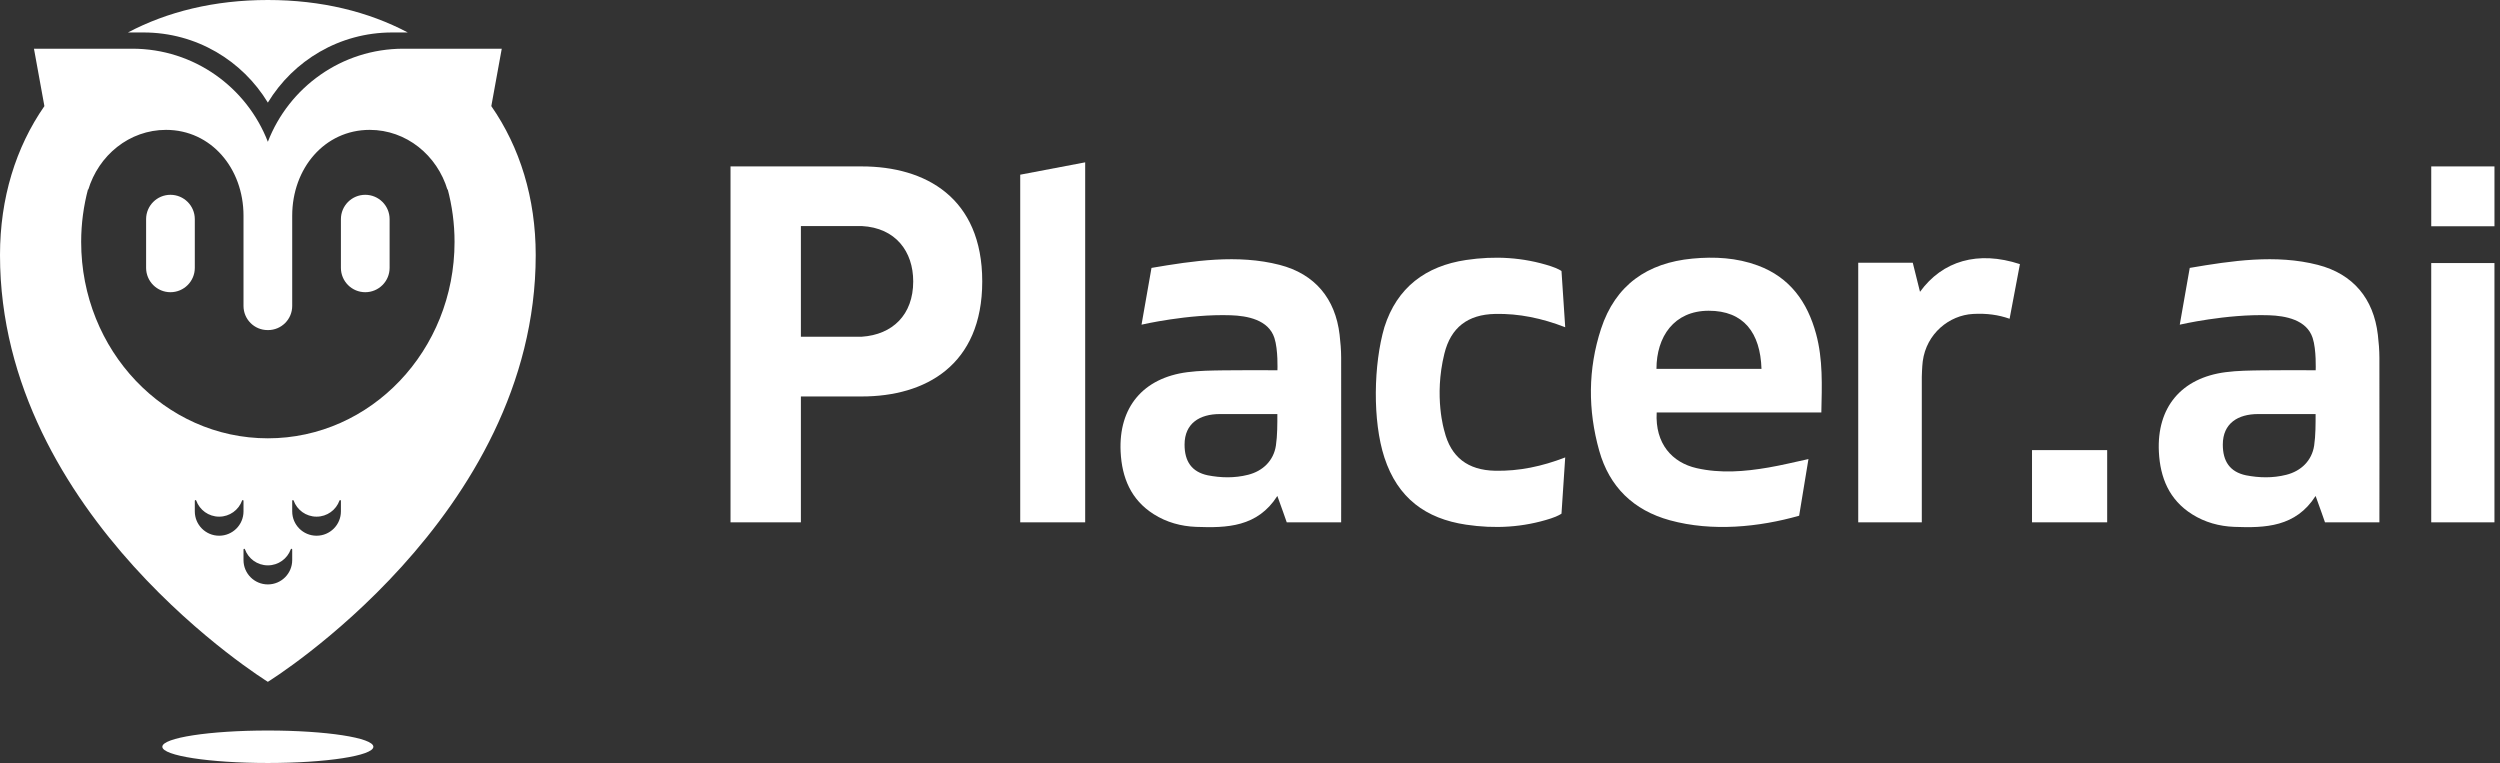
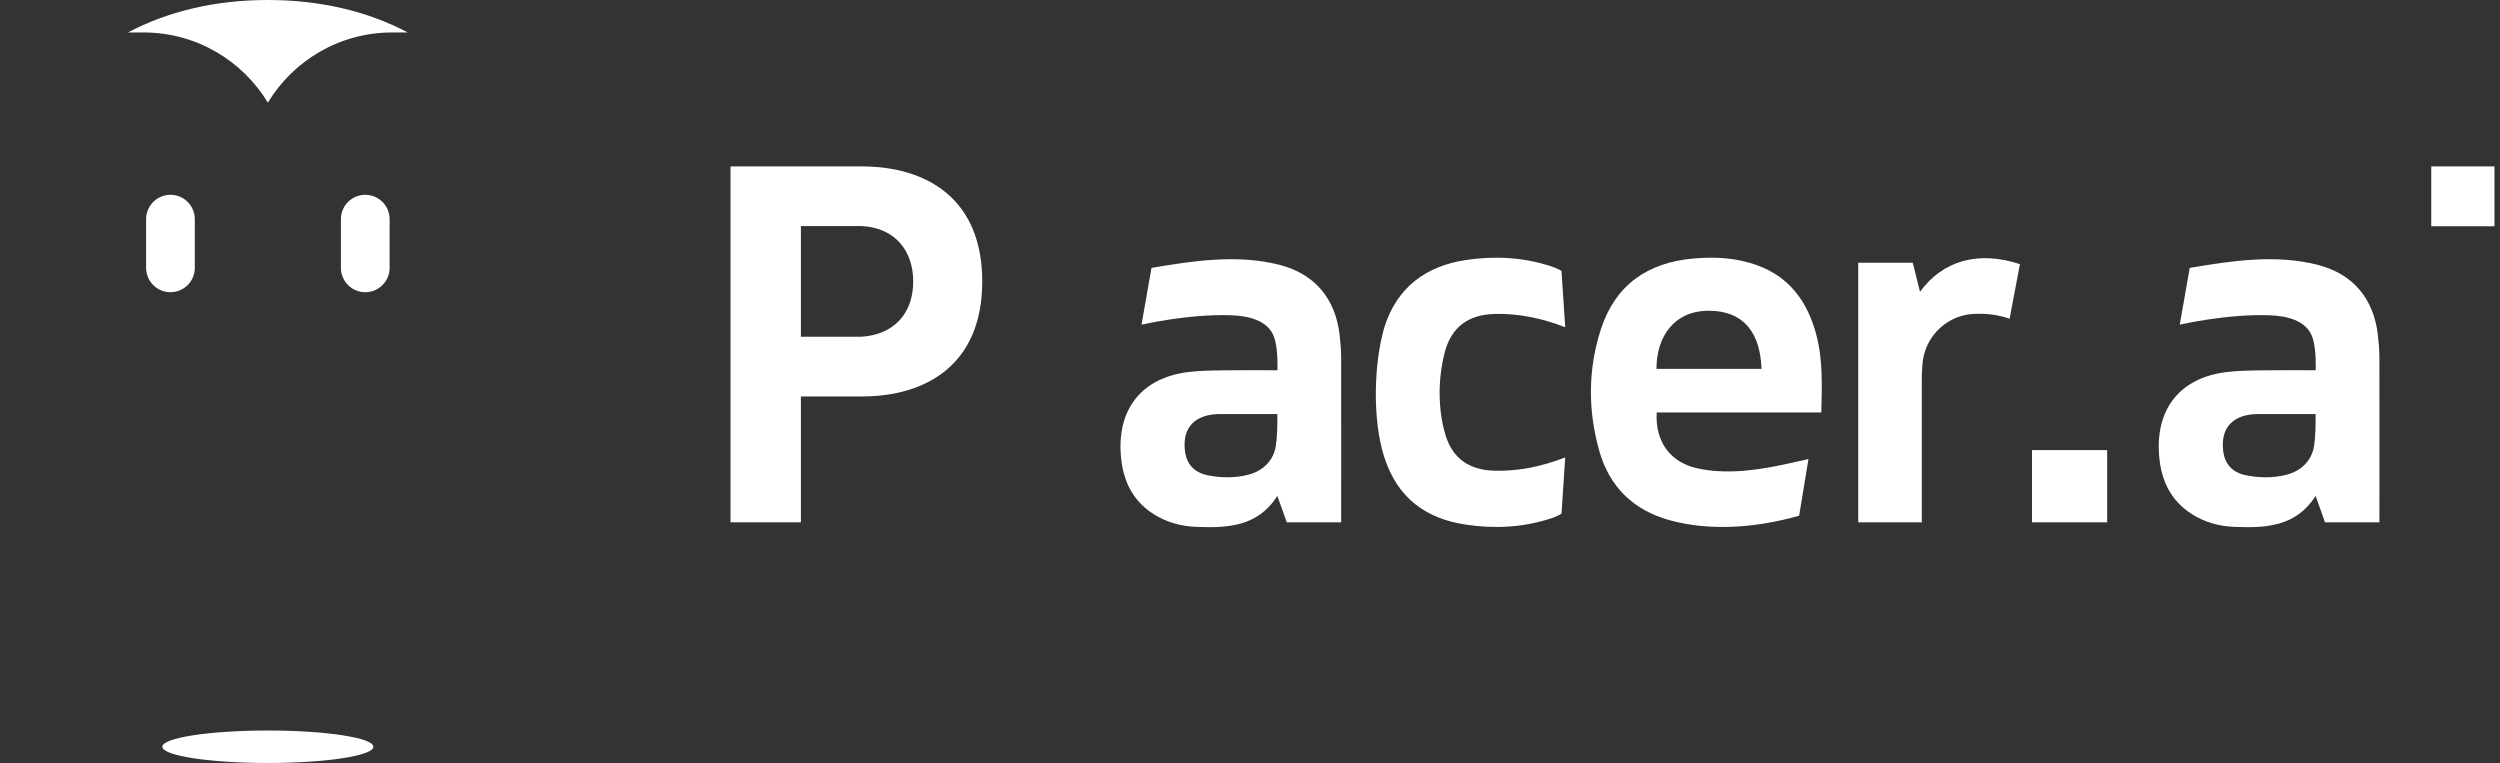
<svg xmlns="http://www.w3.org/2000/svg" fill="none" height="47" style="fill: none" viewBox="0 0 154 47" width="154">
  <rect x="0" y="0" width="154" height="47" fill="#333333" stroke="none" />
  <path clip-rule="evenodd" d="M85.279 20.152C86.054 17.707 87.824 16.386 90.312 16.015C92.074 15.753 93.822 15.843 95.535 16.4C95.992 16.548 96.188 16.694 96.188 16.694C96.188 16.694 96.352 19.156 96.417 20.158C94.989 19.605 93.573 19.306 92.097 19.338C90.423 19.373 89.369 20.169 88.973 21.788C88.315 24.446 88.973 26.548 88.973 26.548C89.369 28.167 90.423 28.963 92.097 28.998C93.573 29.029 94.989 28.73 96.417 28.177C96.352 29.179 96.188 31.641 96.188 31.641C96.188 31.641 95.992 31.788 95.535 31.936C93.822 32.493 92.074 32.583 90.312 32.32C87.824 31.95 86.097 30.683 85.279 28.184C84.54 25.923 84.609 22.436 85.279 20.152Z" fill="#ffffff" fill-rule="evenodd" />
  <path clip-rule="evenodd" d="M75.142 25.506C73.913 25.506 72.969 26.068 72.969 27.387C72.969 28.422 73.407 29.069 74.397 29.279C75.204 29.435 76.04 29.46 76.882 29.247C77.793 29.017 78.457 28.374 78.596 27.446C78.689 26.833 78.685 26.095 78.685 25.506H75.142ZM79.263 32.175C79.263 32.175 78.863 31.024 78.685 30.551C77.46 32.469 75.583 32.528 73.675 32.455C72.751 32.419 71.866 32.177 71.074 31.677C69.665 30.787 69.11 29.427 69.031 27.837C68.895 25.096 70.411 23.28 73.142 22.926C73.882 22.829 74.636 22.825 75.385 22.813C76.465 22.795 77.579 22.808 78.69 22.808C78.69 22.808 78.741 21.546 78.504 20.819C78.137 19.687 76.818 19.454 75.819 19.42C73.184 19.331 70.318 20 70.318 20L70.932 16.503C73.497 16.065 76.246 15.652 78.823 16.316C80.996 16.876 82.259 18.394 82.52 20.622C82.575 21.09 82.614 21.563 82.615 22.033C82.622 25.297 82.615 32.175 82.615 32.175H79.263Z" fill="#ffffff" fill-rule="evenodd" />
  <path clip-rule="evenodd" d="M139.098 25.506C137.869 25.506 136.925 26.068 136.925 27.387C136.925 28.422 137.363 29.069 138.353 29.279C139.16 29.435 139.996 29.46 140.838 29.247C141.749 29.017 142.412 28.374 142.552 27.446C142.644 26.833 142.641 26.095 142.641 25.506H139.098ZM143.219 32.175C143.219 32.175 142.819 31.024 142.641 30.551C141.416 32.469 139.539 32.528 137.63 32.455C136.707 32.419 135.822 32.177 135.03 31.677C133.621 30.787 133.066 29.427 132.987 27.837C132.85 25.096 134.367 23.28 137.098 22.926C137.838 22.829 138.592 22.825 139.34 22.813C140.421 22.795 141.535 22.808 142.646 22.808C142.646 22.808 142.697 21.546 142.46 20.819C142.092 19.687 140.774 19.454 139.775 19.42C137.14 19.331 134.273 20 134.273 20L134.888 16.503C137.452 16.065 140.202 15.652 142.778 16.316C144.952 16.876 146.214 18.394 146.476 20.622C146.531 21.09 146.57 21.563 146.571 22.033C146.578 25.297 146.571 32.175 146.571 32.175H143.219Z" fill="#ffffff" fill-rule="evenodd" />
-   <path clip-rule="evenodd" d="M62.846 32.175H66.847V10L62.846 10.761V32.175Z" fill="#ffffff" fill-rule="evenodd" />
  <path clip-rule="evenodd" d="M53.086 20.742H49.335V13.925H53.086C55.173 14.034 56.254 15.492 56.254 17.337C56.254 19.387 54.986 20.614 53.086 20.742ZM53.086 10.251H45V32.175H49.335V24.422H53.086C57 24.422 60.506 22.506 60.506 17.337C60.506 12.168 57 10.251 53.086 10.251Z" fill="#ffffff" fill-rule="evenodd" />
-   <path clip-rule="evenodd" d="M149.764 32.176H153.658V16.204H149.764V32.176Z" fill="#ffffff" fill-rule="evenodd" />
  <path clip-rule="evenodd" d="M118.272 17.976L117.826 16.183H114.467V32.175H118.383V23.212C118.383 23.212 118.399 22.573 118.441 22.257C118.667 20.543 120.08 19.417 121.54 19.339C122.397 19.293 123.099 19.394 123.791 19.635L124.427 16.27C121.841 15.422 119.658 16.065 118.272 17.976Z" fill="#ffffff" fill-rule="evenodd" />
  <path clip-rule="evenodd" d="M108.508 22.723C108.438 20.504 107.414 19.138 105.253 19.142C103.116 19.145 102.041 20.74 102.038 22.723H108.508ZM111.401 28.278L110.827 31.769C108.358 32.47 105.47 32.765 102.864 32.049C100.621 31.433 99.138 29.991 98.512 27.764C97.81 25.265 97.813 22.738 98.623 20.259C99.507 17.558 101.476 16.191 104.25 15.93C105.614 15.801 106.974 15.872 108.276 16.353C110.256 17.084 111.336 18.598 111.872 20.572C112.299 22.144 112.23 23.75 112.195 25.407H102.052C101.945 27.338 103.013 28.498 104.512 28.838C105.988 29.172 107.467 29.052 108.937 28.799C109.765 28.656 110.541 28.465 111.401 28.278Z" fill="#ffffff" fill-rule="evenodd" />
  <path clip-rule="evenodd" d="M125.172 32.175H129.802V27.727H125.172V32.175Z" fill="#ffffff" fill-rule="evenodd" />
  <path clip-rule="evenodd" d="M149.765 13.938V10.697V10.251H153.659V13.938H149.765Z" fill="#ffffff" fill-rule="evenodd" />
  <path clip-rule="evenodd" d="M10.5 18C9.671 18 9 17.328 9 16.5V13.5C9 12.672 9.671 12 10.5 12C11.328 12 12 12.672 12 13.5V16.5C12 17.328 11.328 18 10.5 18Z" fill="#ffffff" fill-rule="evenodd" />
  <path clip-rule="evenodd" d="M22.5 18C21.671 18 21 17.328 21 16.5V13.5C21 12.672 21.671 12 22.5 12C23.328 12 24 12.672 24 13.5V16.5C24 17.328 23.328 18 22.5 18Z" fill="#ffffff" fill-rule="evenodd" />
-   <path clip-rule="evenodd" d="M16.5 27C10.148 27 5 21.584 5 14.902C5 13.768 5.152 12.671 5.429 11.63V11.709C6.068 9.561 7.972 8 10.226 8C13.002 8 15 10.368 15 13.289V16.818V18V18.848C15 19.668 15.665 20.333 16.485 20.333H16.515C17.335 20.333 18 19.668 18 18.848V18V16.818V13.289C18 10.368 19.997 8 22.774 8C25.028 8 26.932 9.561 27.571 11.71V11.63C27.848 12.671 28 13.768 28 14.902C28 21.584 22.851 27 16.5 27ZM21 31.502C21 32.329 20.329 33 19.502 33H19.498C18.67 33 18 32.329 18 31.502V30.851C18 30.798 18.07 30.786 18.088 30.836C18.296 31.413 18.849 31.826 19.498 31.826H19.502C20.151 31.826 20.703 31.413 20.912 30.836C20.929 30.786 21 30.798 21 30.851V31.502ZM18 34.502C18 35.329 17.329 36 16.502 36H16.498C15.67 36 15 35.329 15 34.502V33.851C15 33.798 15.07 33.786 15.088 33.836C15.296 34.413 15.849 34.826 16.498 34.826H16.502C17.151 34.826 17.703 34.413 17.912 33.836C17.929 33.786 18 33.798 18 33.851V34.502ZM13.502 33H13.498C12.67 33 12 32.329 12 31.502V30.851C12 30.798 12.07 30.786 12.088 30.836C12.296 31.413 12.849 31.826 13.498 31.826H13.502C14.151 31.826 14.703 31.413 14.912 30.836C14.929 30.786 15 30.798 15 30.851V31.502C15 32.329 14.329 33 13.502 33ZM30.265 6.537L30.908 3H24.851C21.041 3 17.795 5.383 16.5 8.735C15.205 5.383 11.958 3 8.148 3H2.092L2.735 6.537C0.972 9.074 0 12.208 0 15.712C0 31.828 16.5 42 16.5 42C16.5 42 33 31.828 33 15.712C33 12.208 32.028 9.074 30.265 6.537Z" fill="#ffffff" fill-rule="evenodd" />
  <path clip-rule="evenodd" d="M23 46C23 46.552 20.09 47 16.5 47C12.91 47 10 46.552 10 46C10 45.447 12.91 45 16.5 45C20.09 45 23 45.447 23 46Z" fill="#ffffff" fill-rule="evenodd" />
  <path clip-rule="evenodd" d="M16.5 6.32C18.071 3.733 20.906 2 24.154 2H25.119C22.701 0.723 19.803 0 16.5 0C13.197 0 10.299 0.723 7.881 2H8.846C12.094 2 14.929 3.733 16.5 6.32Z" fill="#ffffff" fill-rule="evenodd" />
</svg>